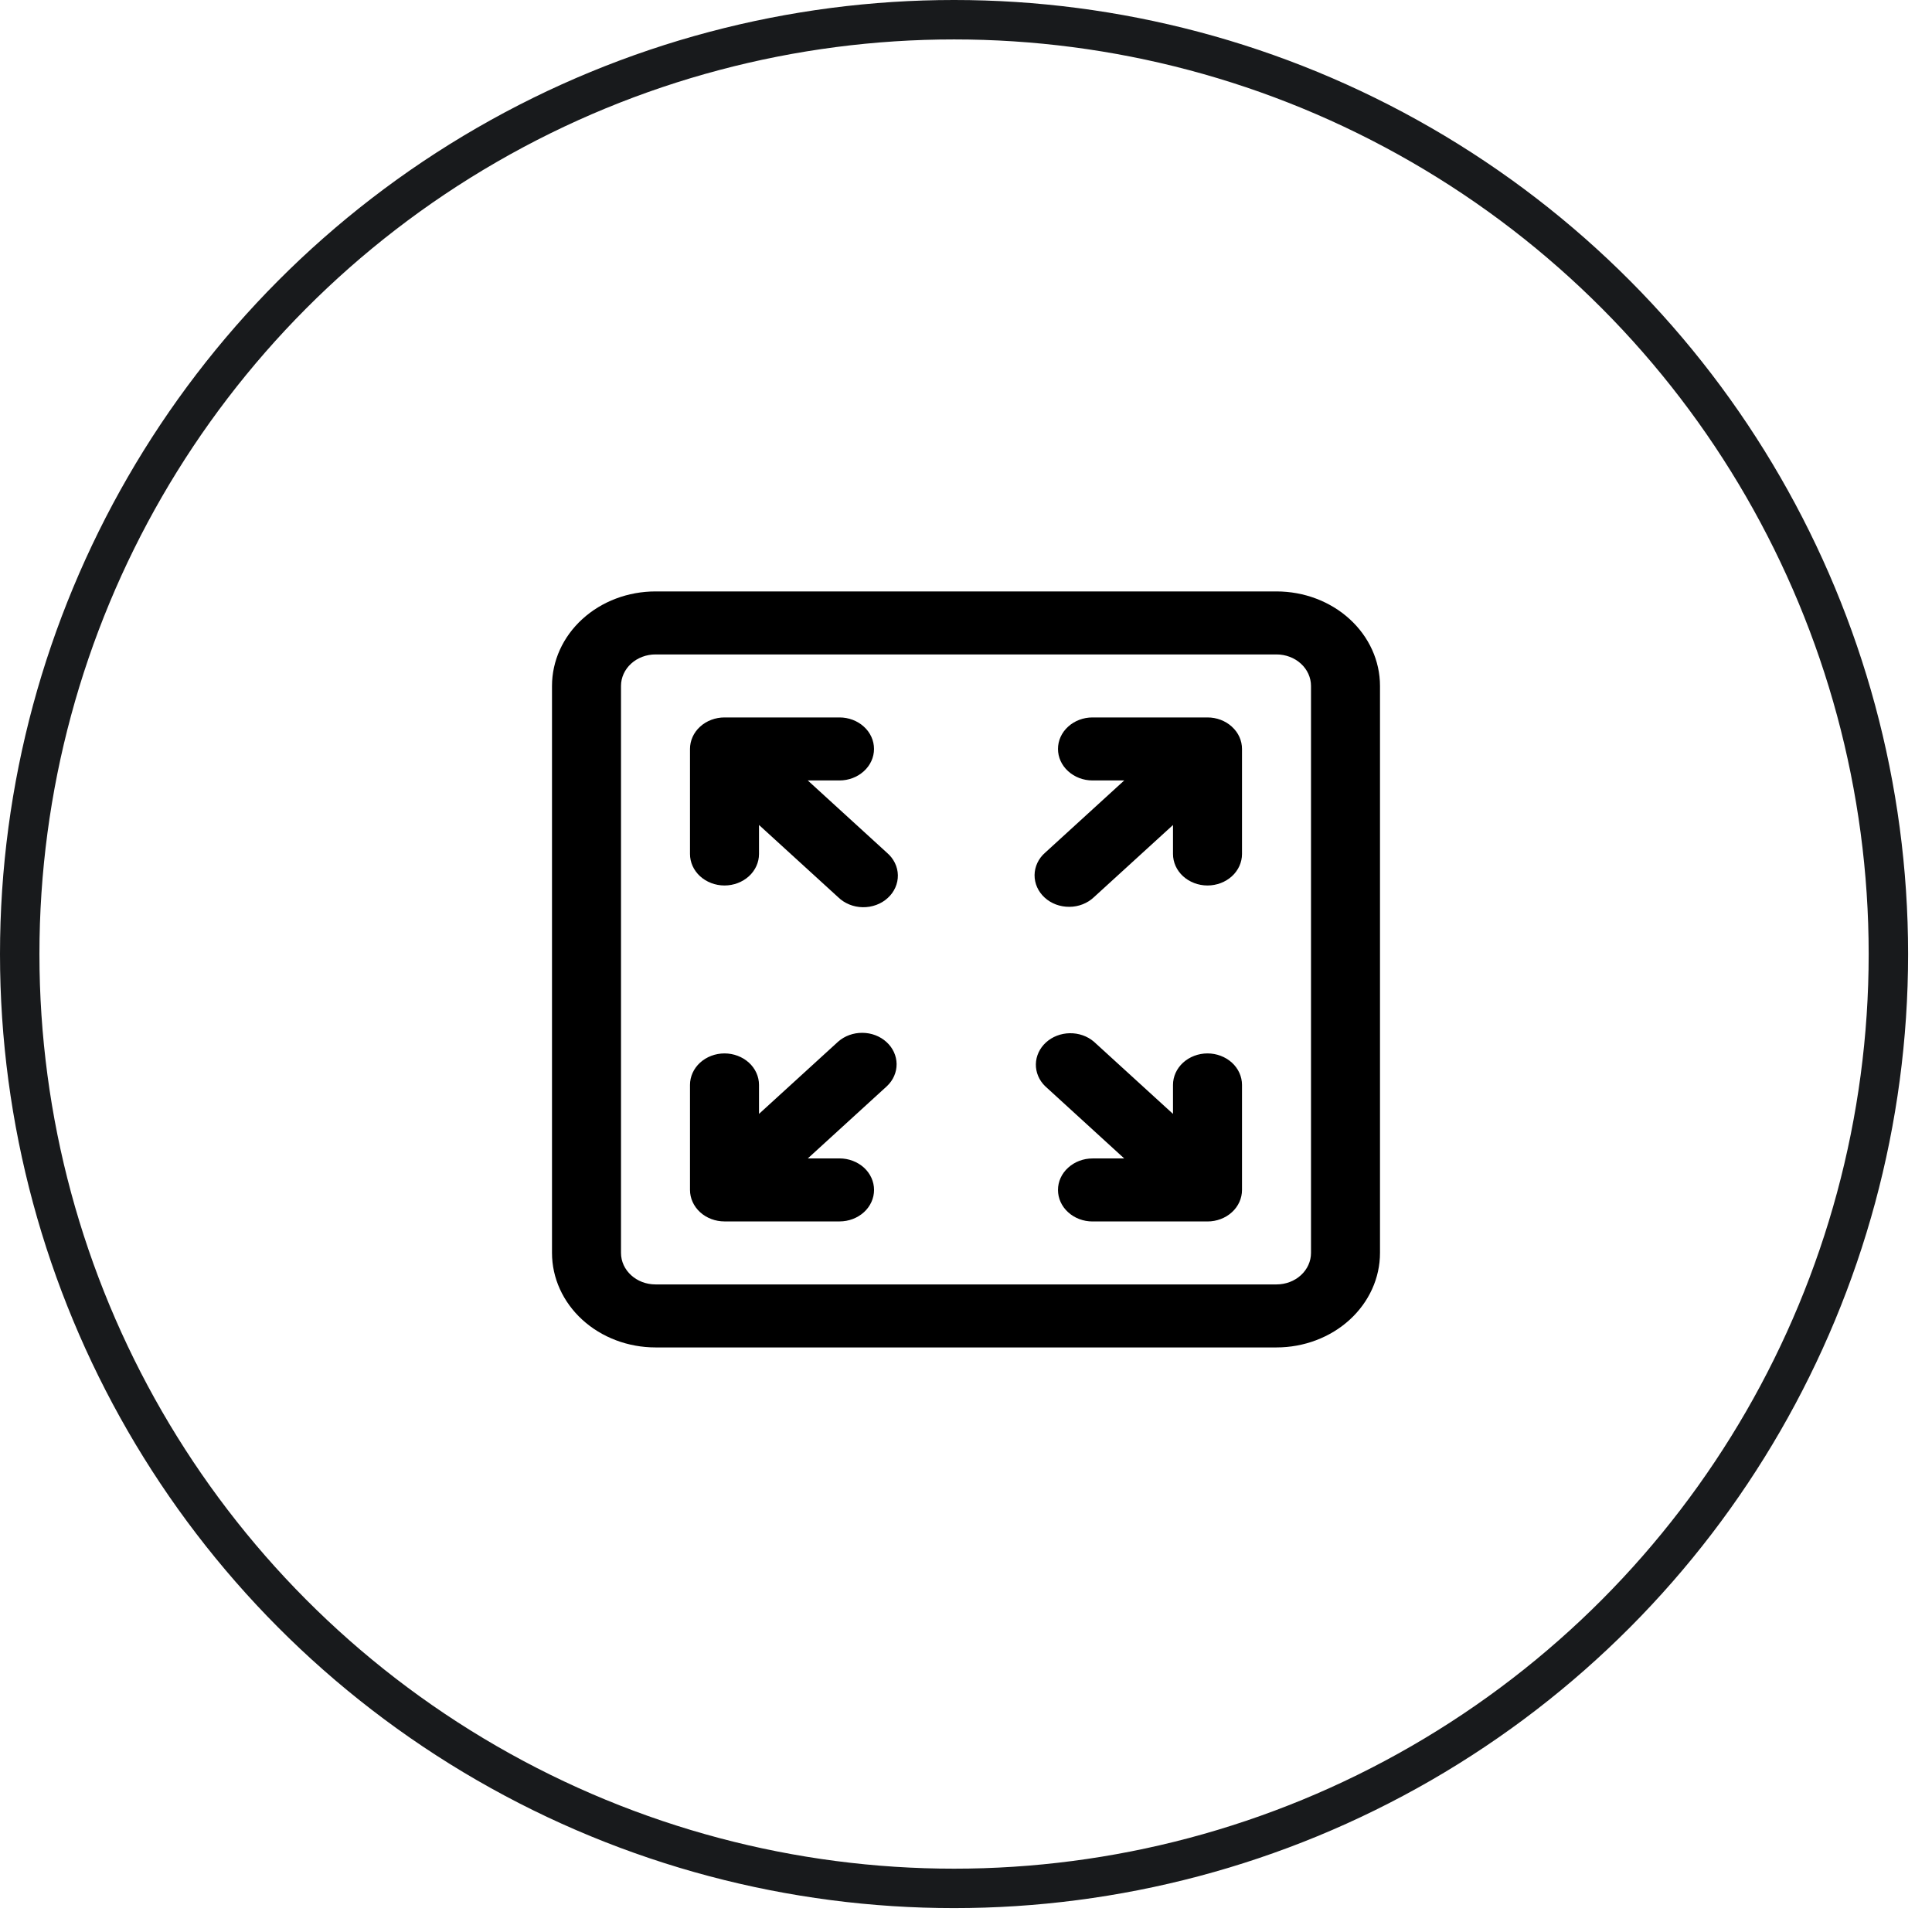
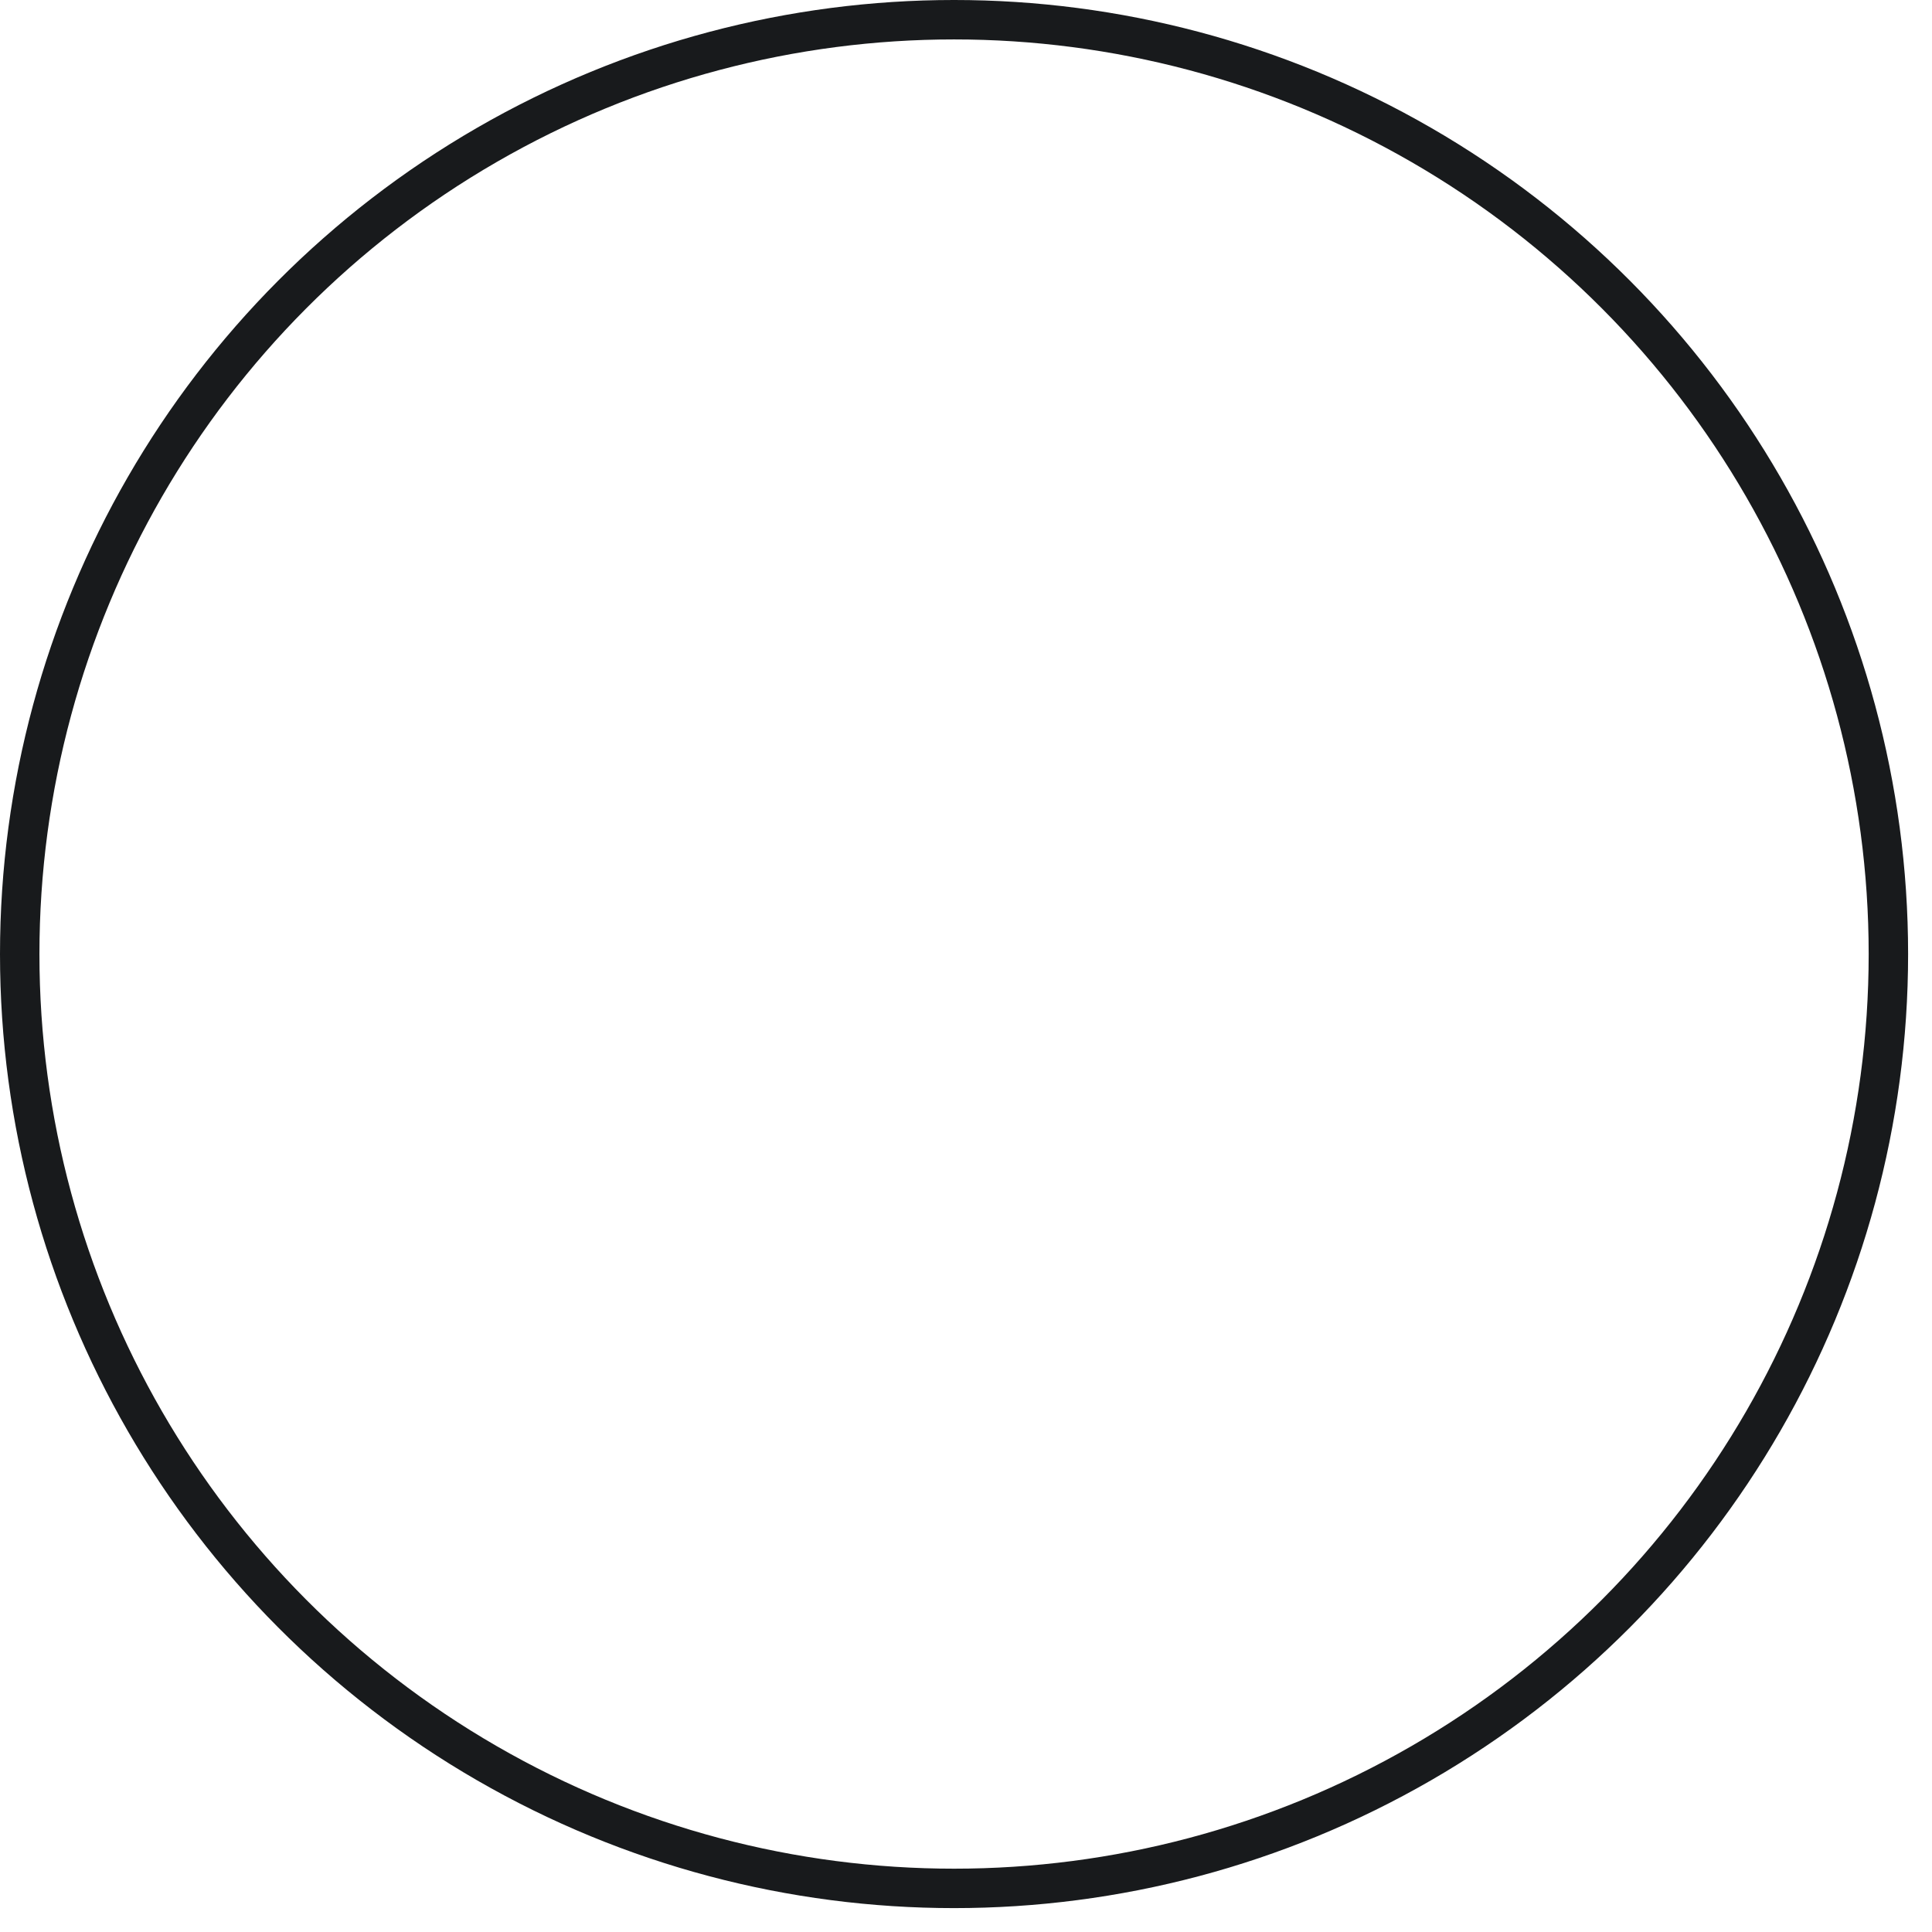
<svg xmlns="http://www.w3.org/2000/svg" width="49" height="49" viewBox="0 0 49 49" fill="none">
  <circle cx="24.197" cy="24.197" r="23.697" stroke="#181A1C" />
-   <path d="M17.5 18.995C17.5 18.783 17.592 18.579 17.756 18.43C17.92 18.28 18.143 18.196 18.375 18.196H21.292C21.524 18.196 21.746 18.28 21.91 18.43C22.075 18.579 22.167 18.783 22.167 18.995C22.167 19.206 22.075 19.41 21.91 19.559C21.746 19.709 21.524 19.794 21.292 19.794H20.487L22.493 21.626C22.579 21.699 22.648 21.787 22.696 21.885C22.744 21.983 22.77 22.089 22.772 22.196C22.774 22.303 22.752 22.41 22.708 22.509C22.664 22.609 22.599 22.699 22.515 22.775C22.433 22.851 22.334 22.911 22.224 22.951C22.116 22.991 21.999 23.011 21.881 23.009C21.764 23.007 21.648 22.984 21.541 22.94C21.433 22.896 21.337 22.833 21.257 22.755L19.25 20.923V21.659C19.25 21.871 19.158 22.074 18.994 22.224C18.83 22.373 18.607 22.458 18.375 22.458C18.143 22.458 17.92 22.373 17.756 22.224C17.592 22.074 17.5 21.871 17.5 21.659V18.995ZM30.625 30.979C30.857 30.979 31.08 30.895 31.244 30.745C31.408 30.596 31.5 30.392 31.5 30.18V27.516C31.5 27.304 31.408 27.101 31.244 26.951C31.08 26.802 30.857 26.717 30.625 26.717C30.393 26.717 30.17 26.802 30.006 26.951C29.842 27.101 29.75 27.304 29.75 27.516V28.251L27.743 26.419C27.578 26.278 27.358 26.201 27.131 26.205C26.905 26.209 26.688 26.292 26.528 26.439C26.368 26.585 26.276 26.783 26.272 26.989C26.268 27.197 26.352 27.397 26.507 27.548L28.513 29.381H27.708C27.476 29.381 27.254 29.466 27.09 29.616C26.925 29.765 26.833 29.968 26.833 30.18C26.833 30.392 26.925 30.596 27.09 30.745C27.254 30.895 27.476 30.979 27.708 30.979H30.625ZM31.243 18.431C31.409 18.58 31.5 18.783 31.5 18.996V21.659C31.5 21.871 31.408 22.074 31.244 22.224C31.08 22.373 30.857 22.458 30.625 22.458C30.393 22.458 30.17 22.373 30.006 22.224C29.842 22.074 29.75 21.871 29.75 21.659V20.924L27.743 22.756C27.663 22.832 27.566 22.893 27.459 22.935C27.352 22.977 27.238 22.999 27.121 22.999C27.005 23 26.89 22.98 26.782 22.94C26.675 22.9 26.577 22.84 26.495 22.765C26.413 22.69 26.348 22.601 26.304 22.503C26.26 22.404 26.238 22.299 26.239 22.193C26.24 22.087 26.265 21.982 26.31 21.885C26.356 21.787 26.423 21.699 26.507 21.626L28.513 19.794H27.708C27.476 19.794 27.254 19.709 27.09 19.559C26.925 19.41 26.833 19.206 26.833 18.995C26.833 18.783 26.925 18.579 27.09 18.43C27.254 18.28 27.476 18.196 27.708 18.196H30.625C30.857 18.196 31.079 18.28 31.243 18.43V18.431ZM17.5 30.179C17.5 30.391 17.592 30.594 17.756 30.744C17.92 30.894 18.143 30.978 18.375 30.978H21.293C21.525 30.978 21.747 30.894 21.912 30.744C22.076 30.594 22.168 30.391 22.168 30.179C22.168 29.968 22.076 29.764 21.912 29.614C21.747 29.465 21.525 29.38 21.293 29.38H20.488L22.494 27.548C22.654 27.398 22.742 27.196 22.74 26.986C22.738 26.777 22.646 26.576 22.483 26.428C22.321 26.28 22.102 26.196 21.872 26.195C21.643 26.193 21.422 26.273 21.257 26.419L19.25 28.251V27.516C19.25 27.304 19.158 27.101 18.994 26.951C18.83 26.802 18.607 26.717 18.375 26.717C18.143 26.717 17.92 26.802 17.756 26.951C17.592 27.101 17.5 27.304 17.5 27.516V30.179ZM14 17.397C14 16.761 14.277 16.151 14.769 15.702C15.261 15.252 15.929 15 16.625 15H32.375C33.071 15 33.739 15.252 34.231 15.702C34.723 16.151 35 16.761 35 17.397V31.777C35 32.413 34.723 33.022 34.231 33.472C33.739 33.921 33.071 34.174 32.375 34.174H16.625C15.929 34.174 15.261 33.921 14.769 33.472C14.277 33.022 14 32.413 14 31.777V17.397ZM16.625 16.598C16.393 16.598 16.17 16.682 16.006 16.832C15.842 16.982 15.75 17.185 15.75 17.397V31.777C15.75 32.218 16.142 32.576 16.625 32.576H32.375C32.607 32.576 32.83 32.492 32.994 32.342C33.158 32.192 33.25 31.989 33.25 31.777V17.397C33.25 17.185 33.158 16.982 32.994 16.832C32.83 16.682 32.607 16.598 32.375 16.598H16.625Z" fill="black" />
</svg>